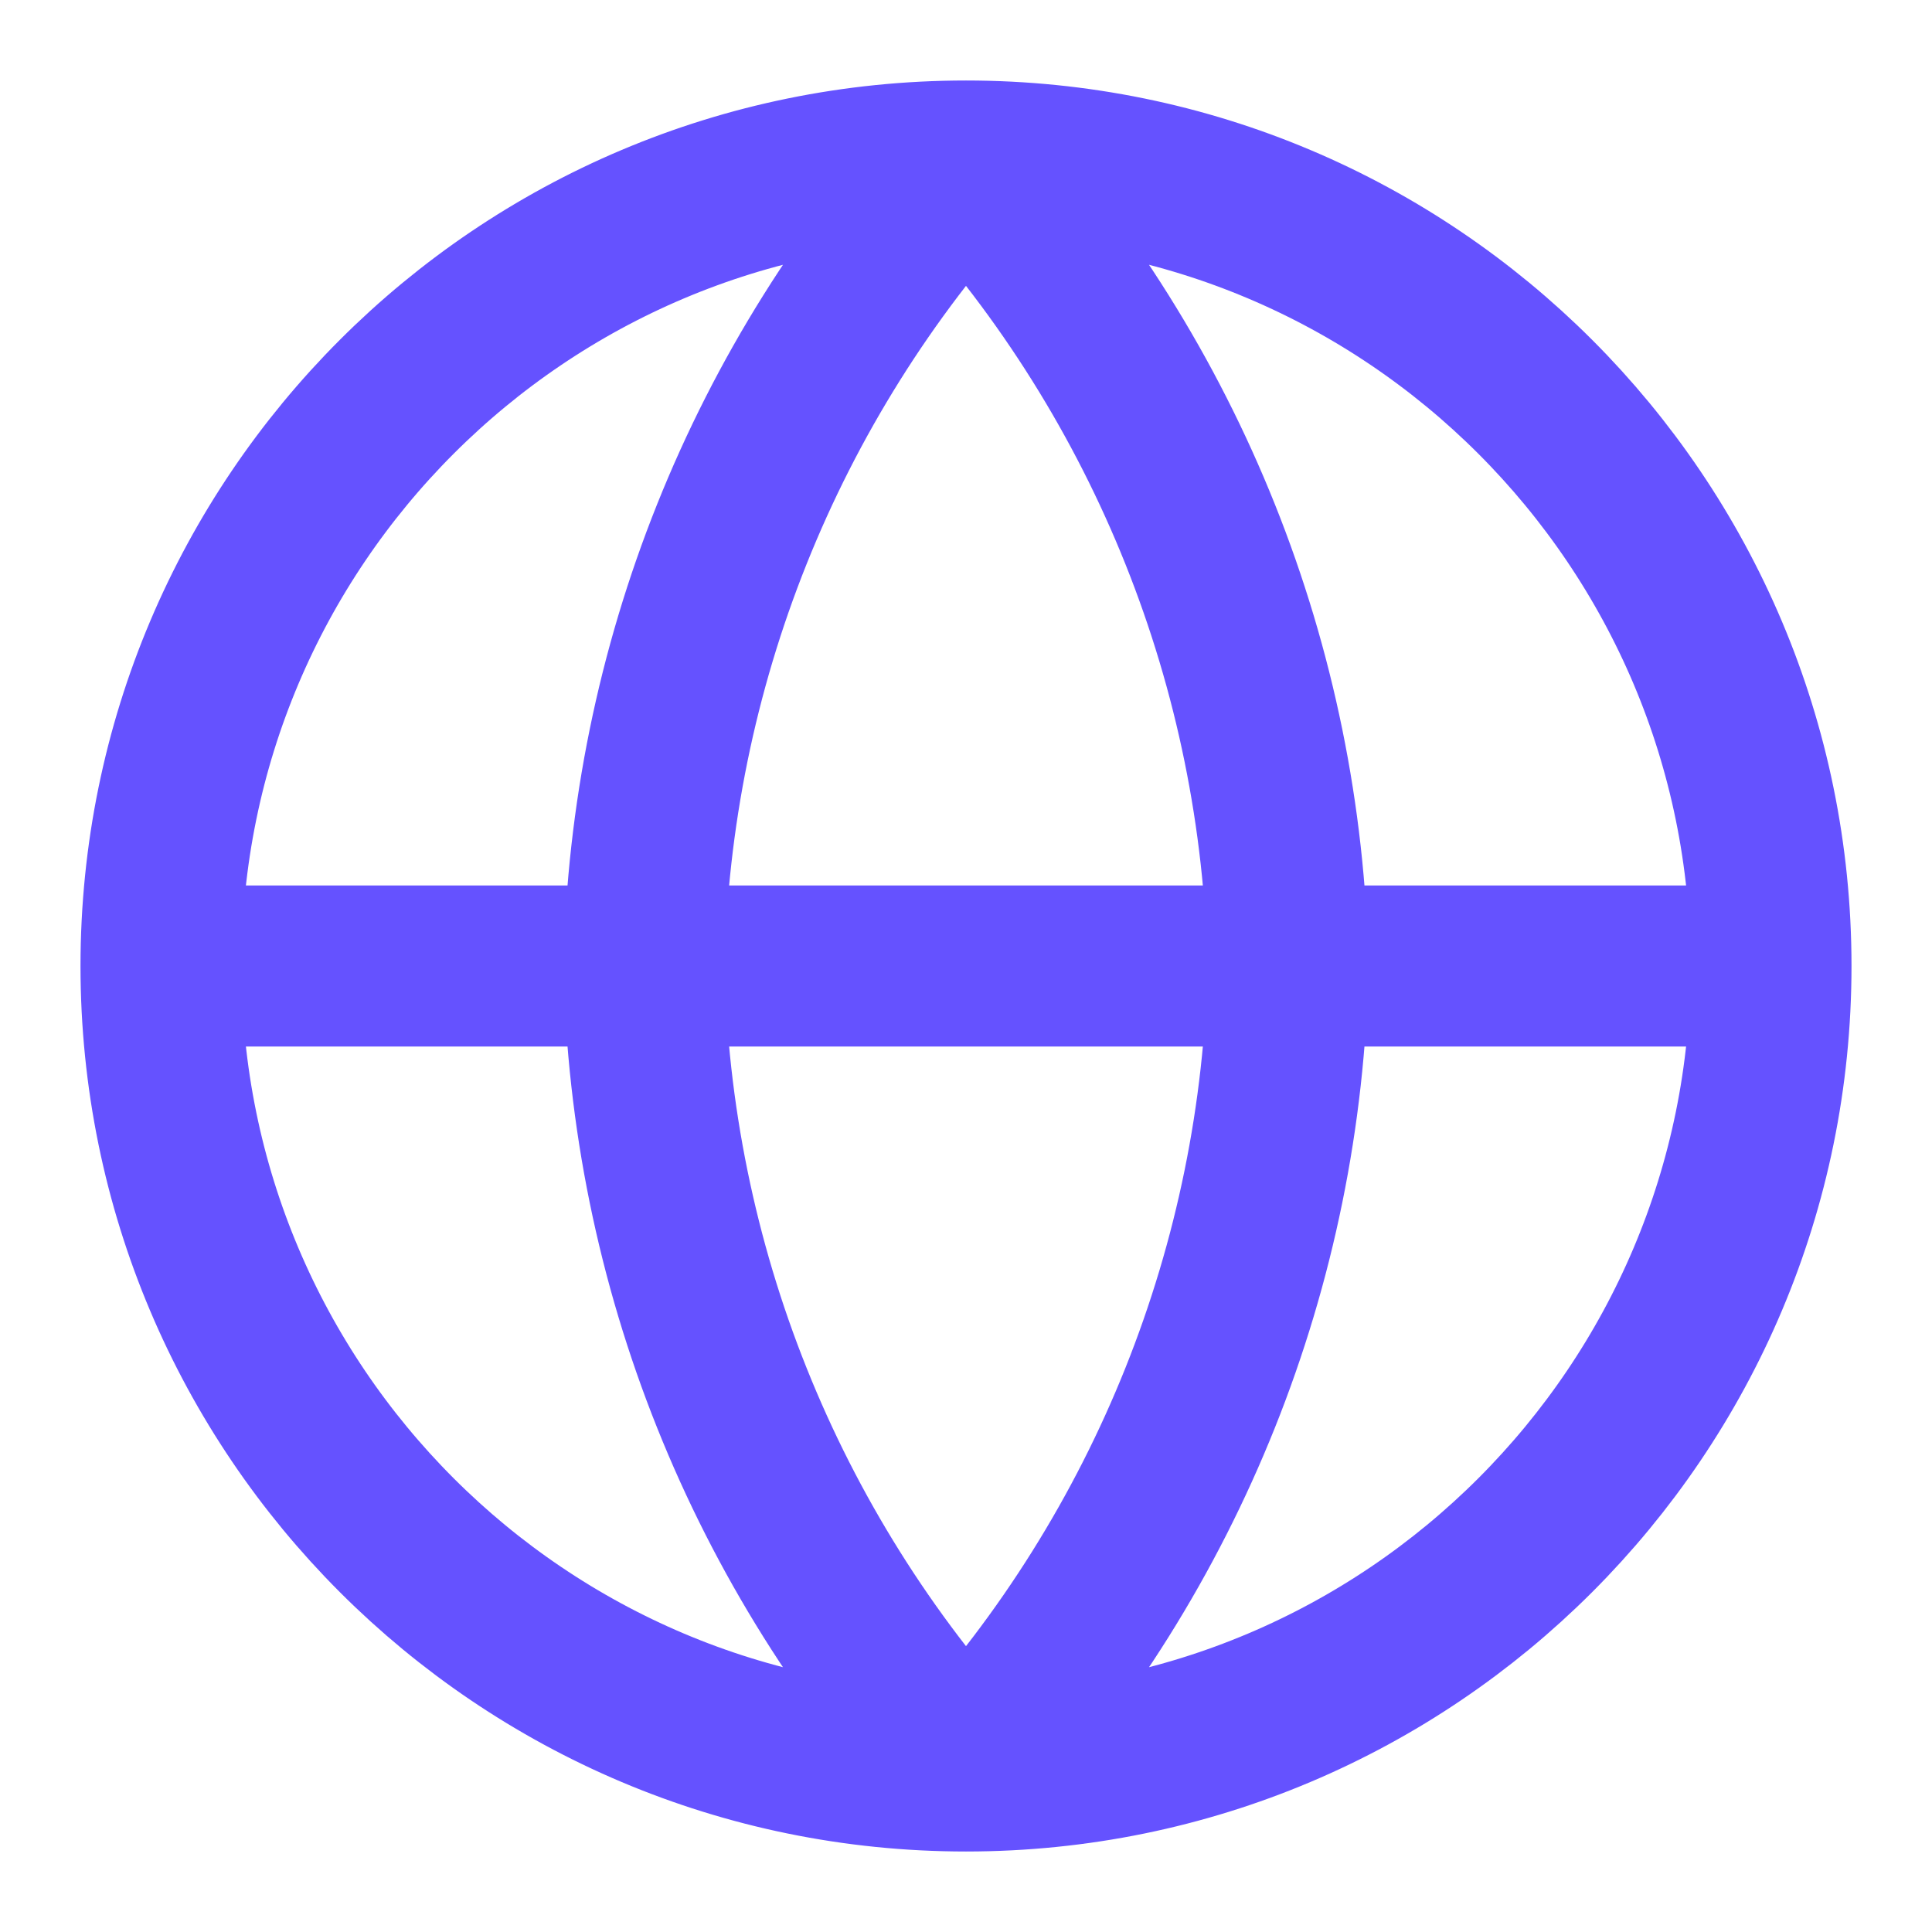
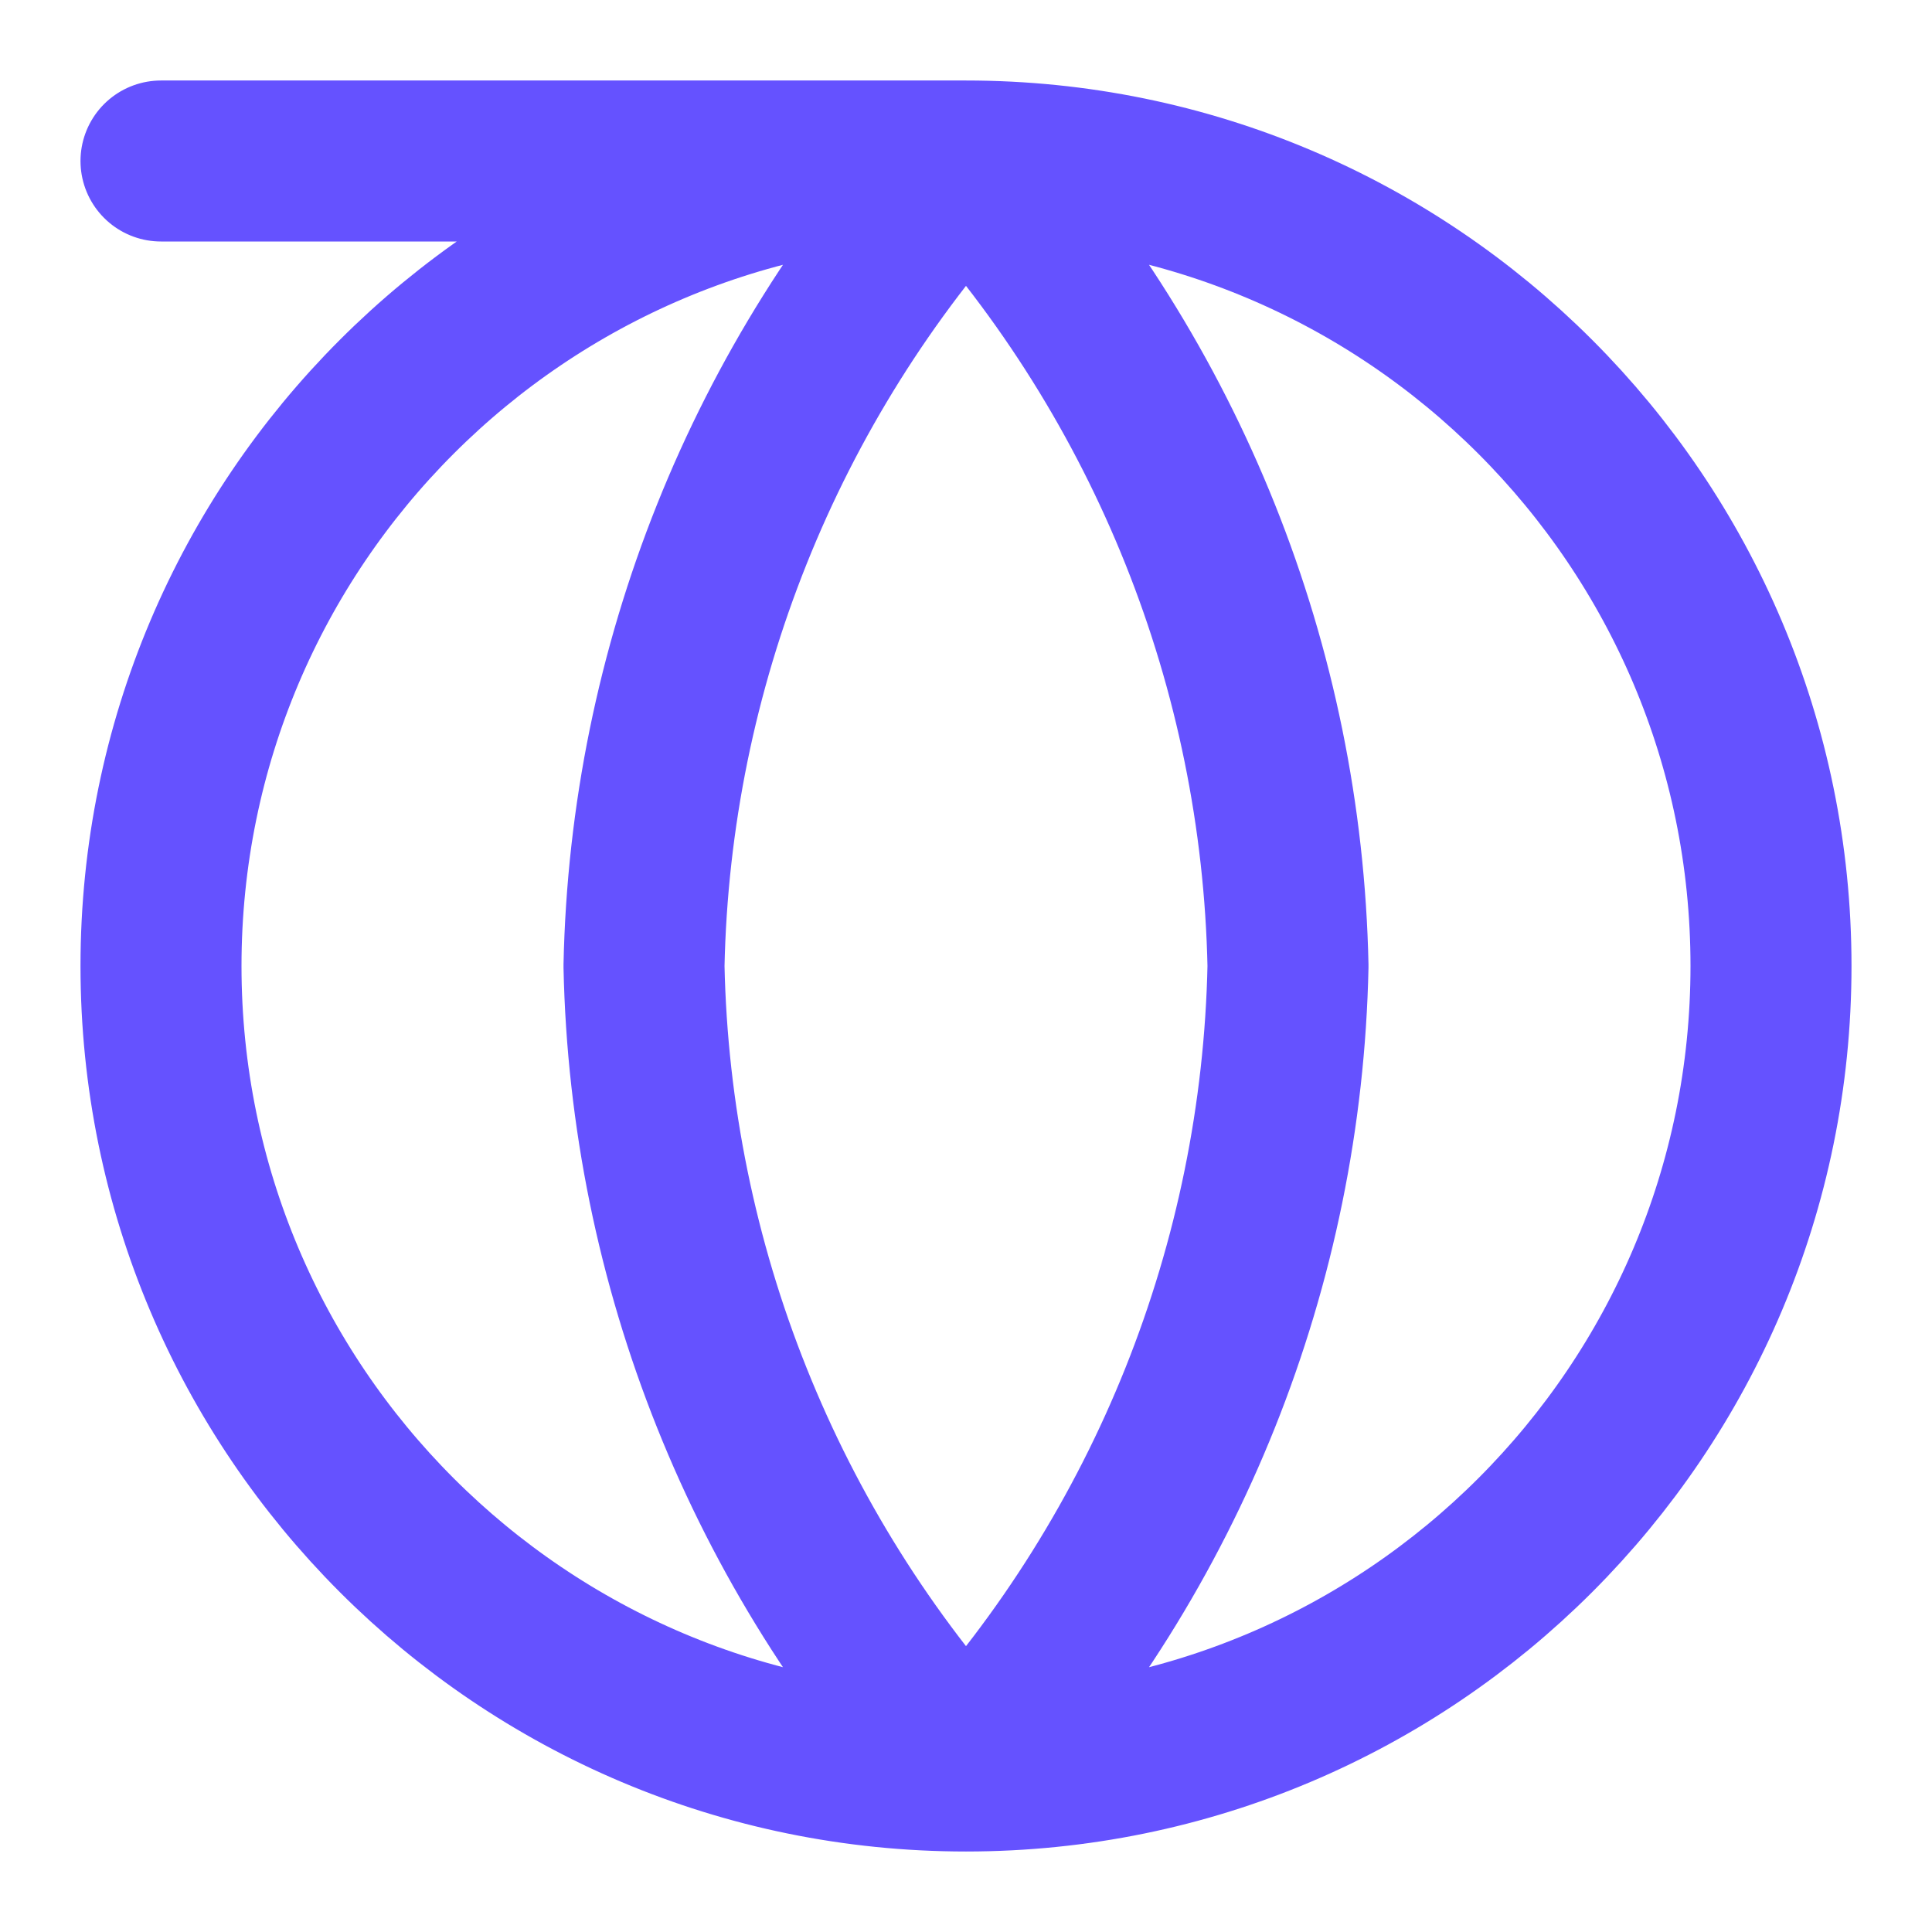
<svg xmlns="http://www.w3.org/2000/svg" width="24" height="24" viewBox="0 0 24 24" fill="none">
-   <path d="M22 12C22 17.523 17.523 22 12 22M22 12C22 6.477 17.523 2 12 2M22 12H2M12 22C6.477 22 2 17.523 2 12M12 22C14.501 19.262 15.923 15.708 16 12C15.923 8.292 14.501 4.739 12 2M12 22C9.499 19.262 8.077 15.708 8 12C8.077 8.292 9.499 4.739 12 2M2 12C2 6.477 6.477 2 12 2" stroke="#6552FF" stroke-width="2" stroke-linecap="round" stroke-linejoin="round" />
+   <path d="M22 12C22 17.523 17.523 22 12 22M22 12C22 6.477 17.523 2 12 2H2M12 22C6.477 22 2 17.523 2 12M12 22C14.501 19.262 15.923 15.708 16 12C15.923 8.292 14.501 4.739 12 2M12 22C9.499 19.262 8.077 15.708 8 12C8.077 8.292 9.499 4.739 12 2M2 12C2 6.477 6.477 2 12 2" stroke="#6552FF" stroke-width="2" stroke-linecap="round" stroke-linejoin="round" />
</svg>